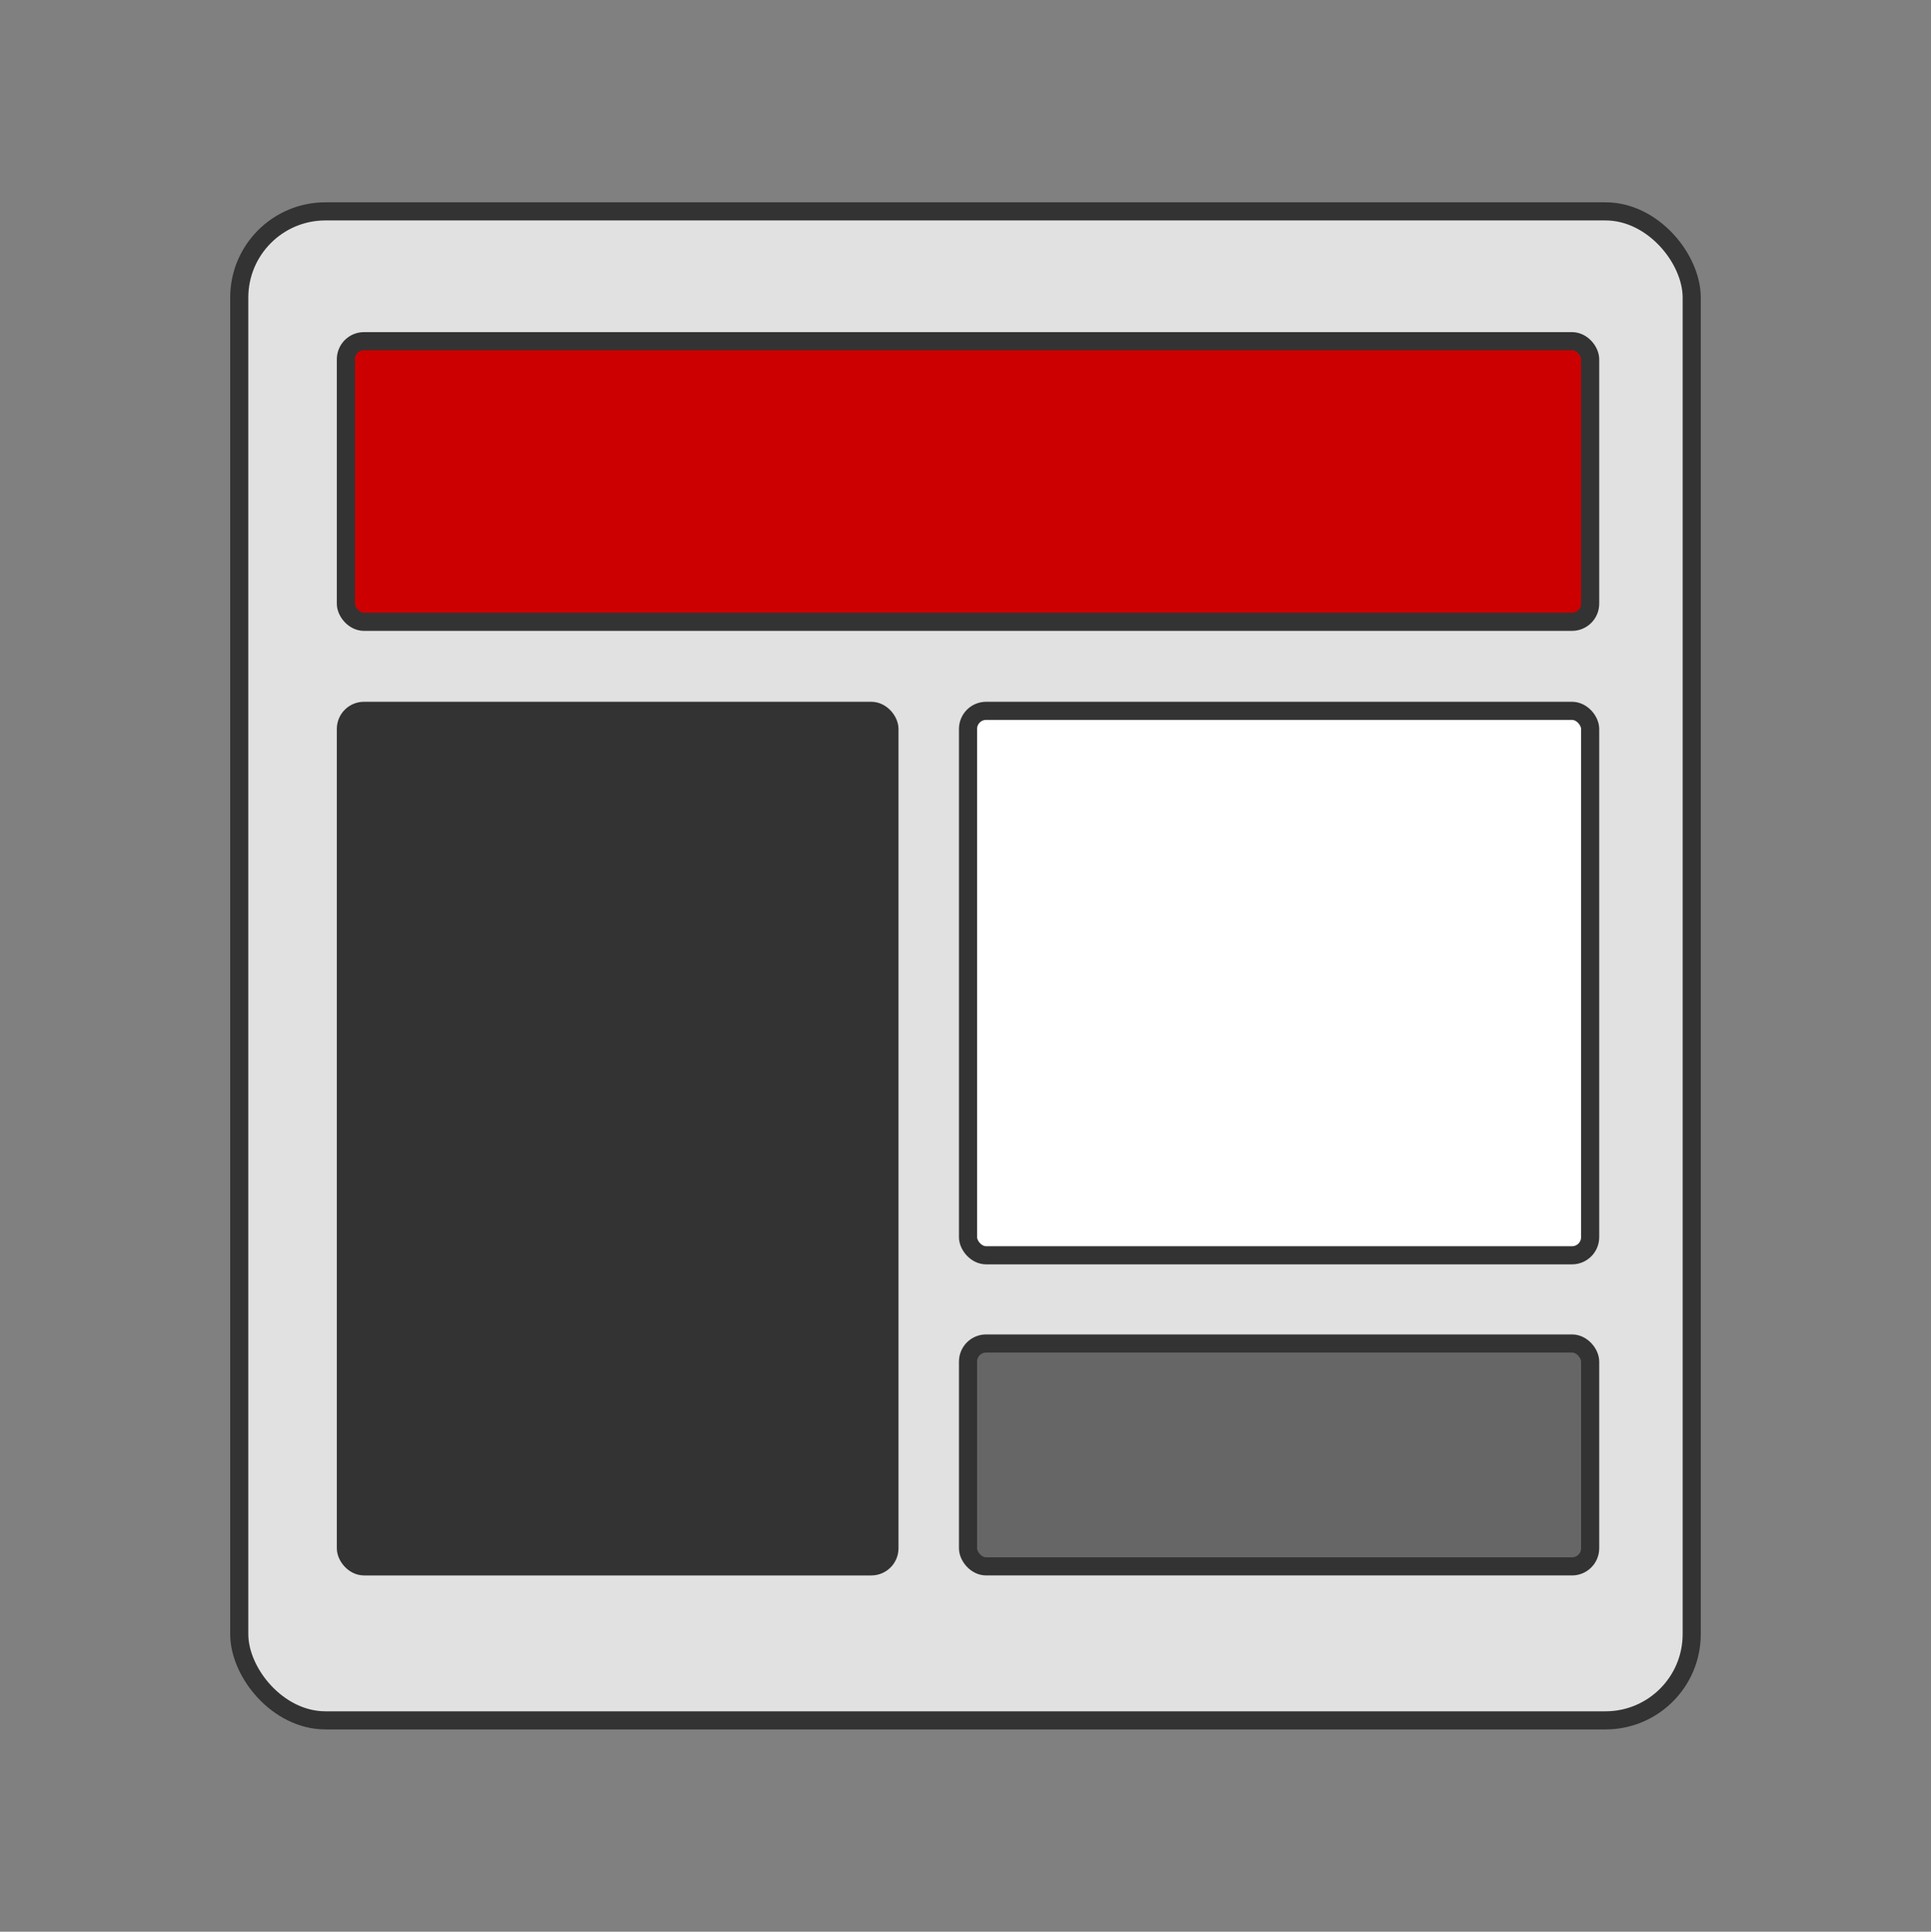
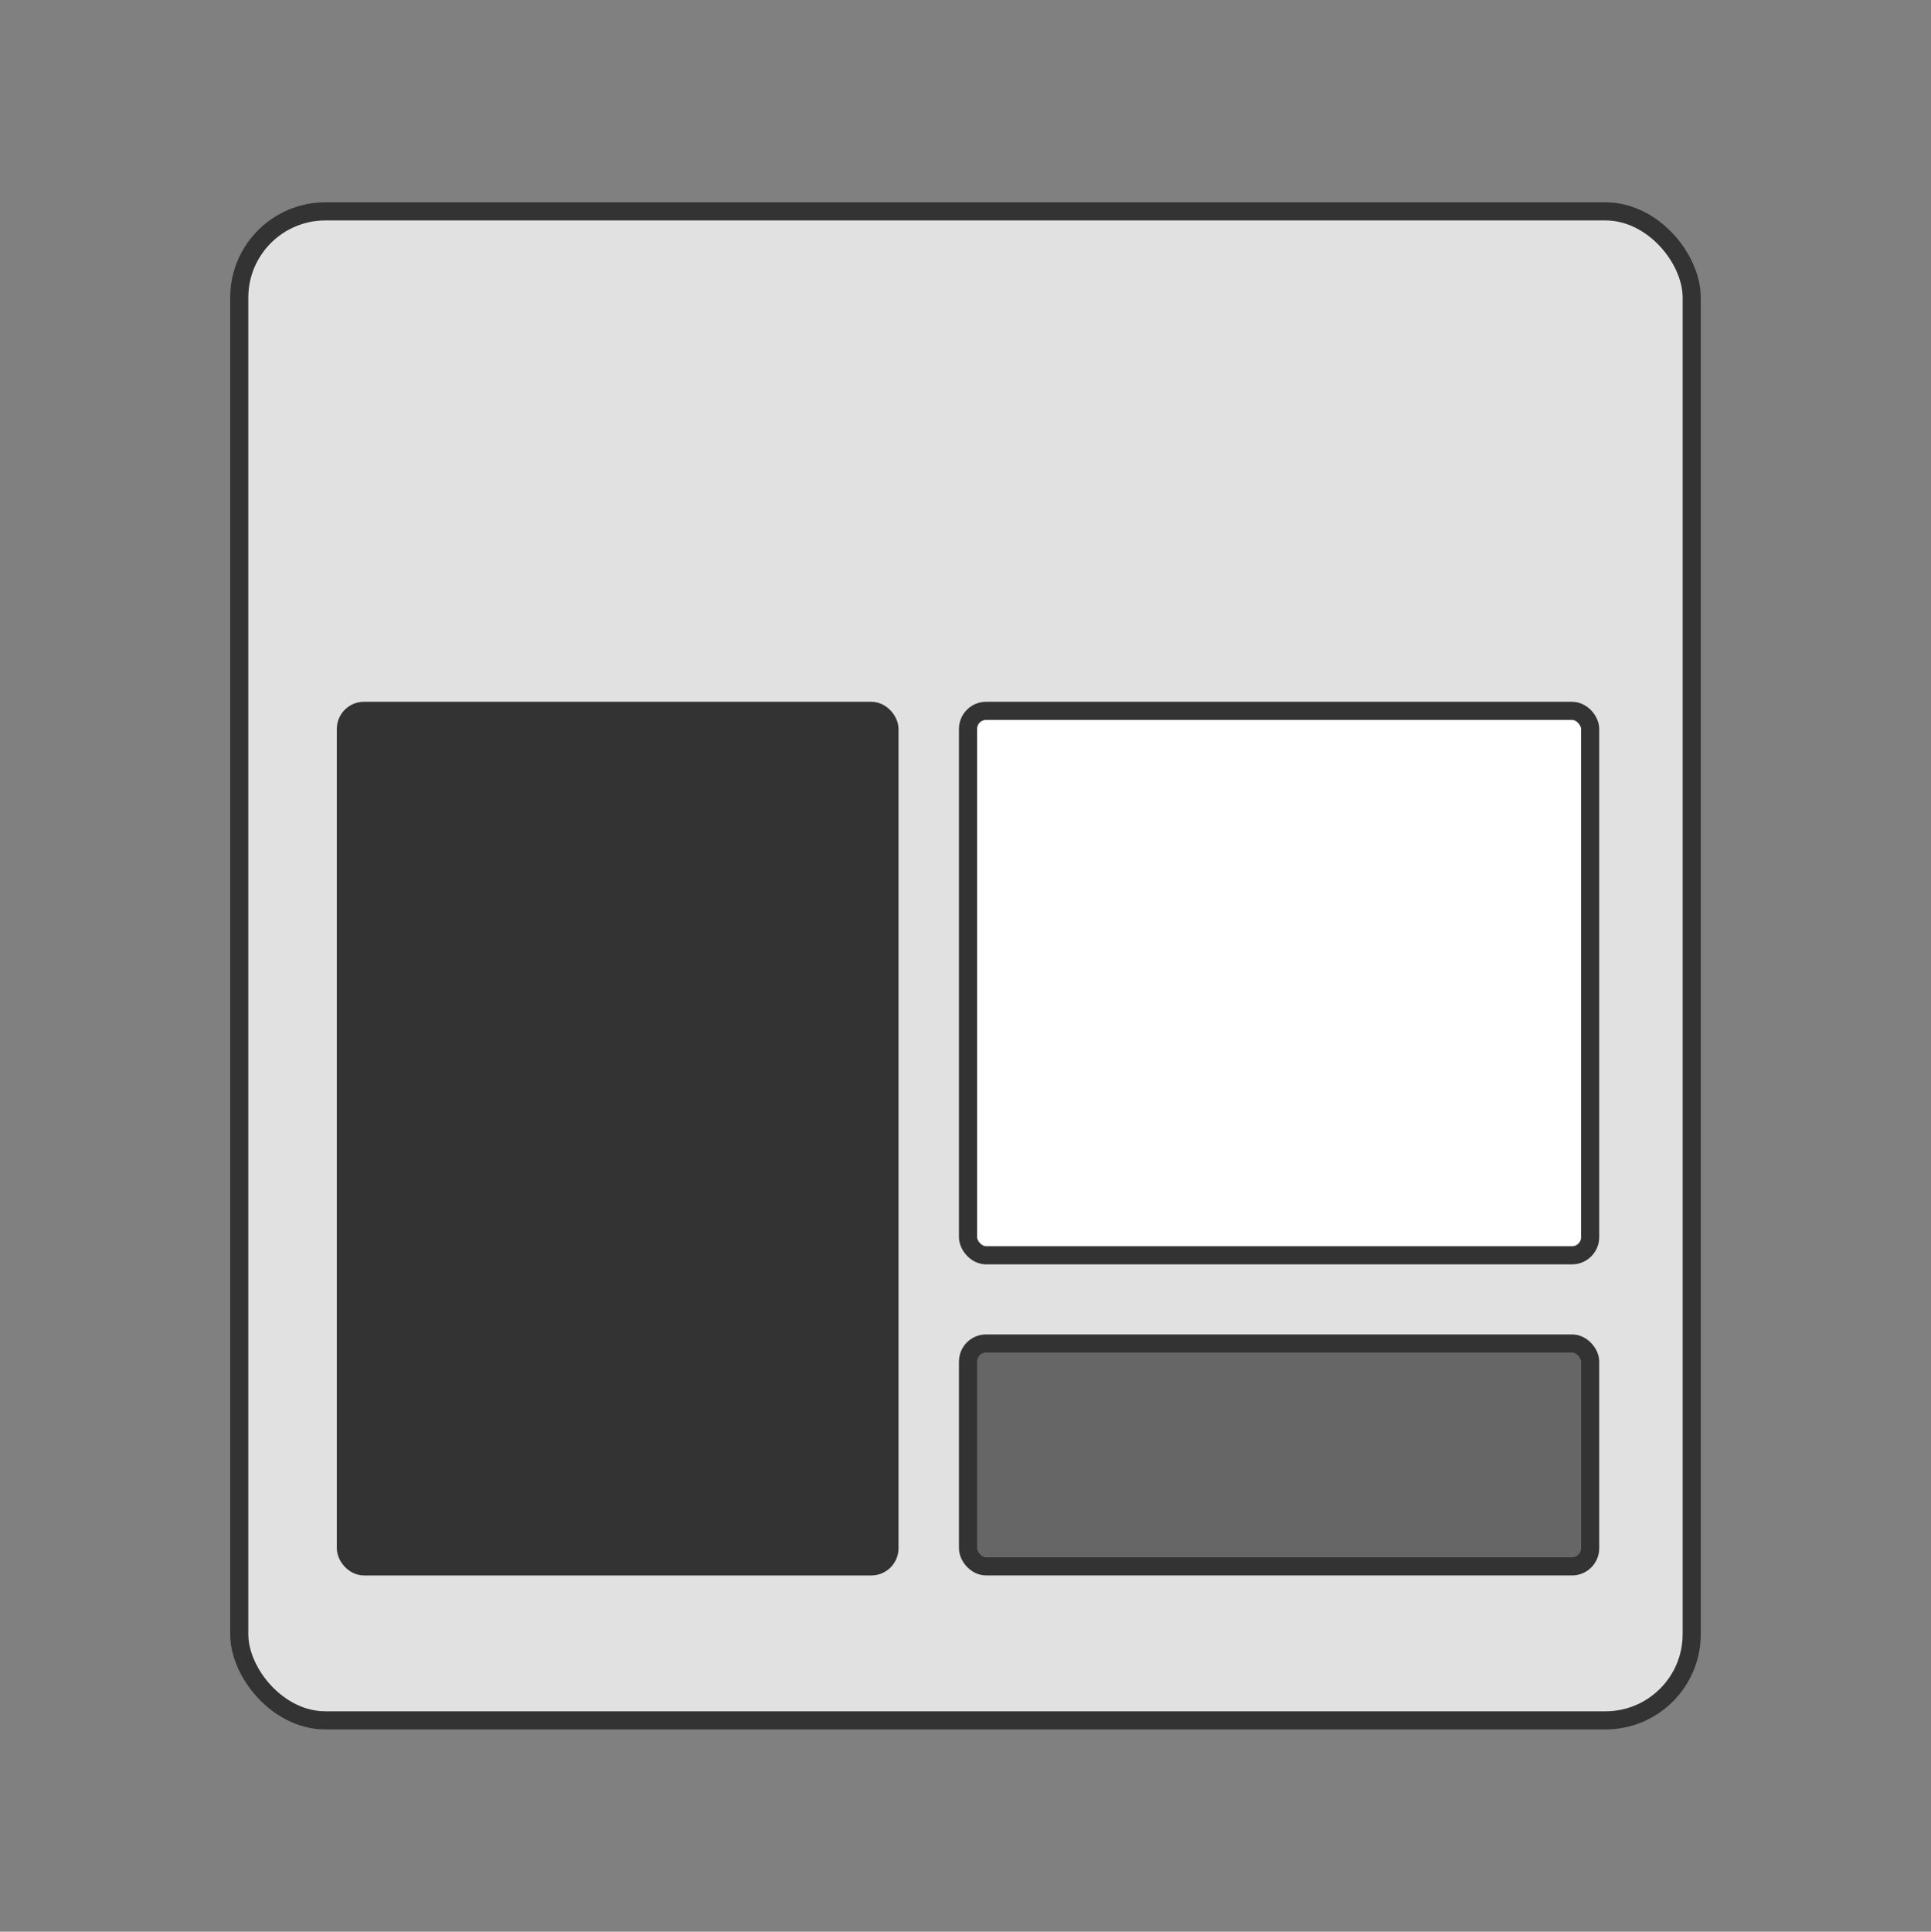
<svg xmlns="http://www.w3.org/2000/svg" width="532.77" height="532.9" viewBox="0 0 532.77 532.9">
  <rect x="0" y="0" width="532.77" height="532.9" fill="#808080" stroke="none" />
  <g>
    <rect x="66.01" y="58.31" width="400.74" height="416.29" rx="23.78" fill="#e1e1e1" stroke="#333" stroke-miterlimit="10" stroke-width="5" />
    <rect x="267.08" y="370.63" width="171.65" height="61.49" rx="5" fill="#666" stroke="#333" stroke-miterlimit="10" stroke-width="5" />
    <rect x="267.08" y="196.1" width="171.65" height="150.2" rx="5" fill="#fff" stroke="#333" stroke-miterlimit="10" stroke-width="5" />
    <rect x="95.43" y="196.1" width="149.97" height="236.02" rx="5" fill="#333" stroke="#333" stroke-miterlimit="10" stroke-width="5" />
-     <rect x="95.43" y="94.12" width="343.3" height="77.42" rx="5" fill="#c00" stroke="#333" stroke-miterlimit="10" stroke-width="5" />
  </g>
</svg>